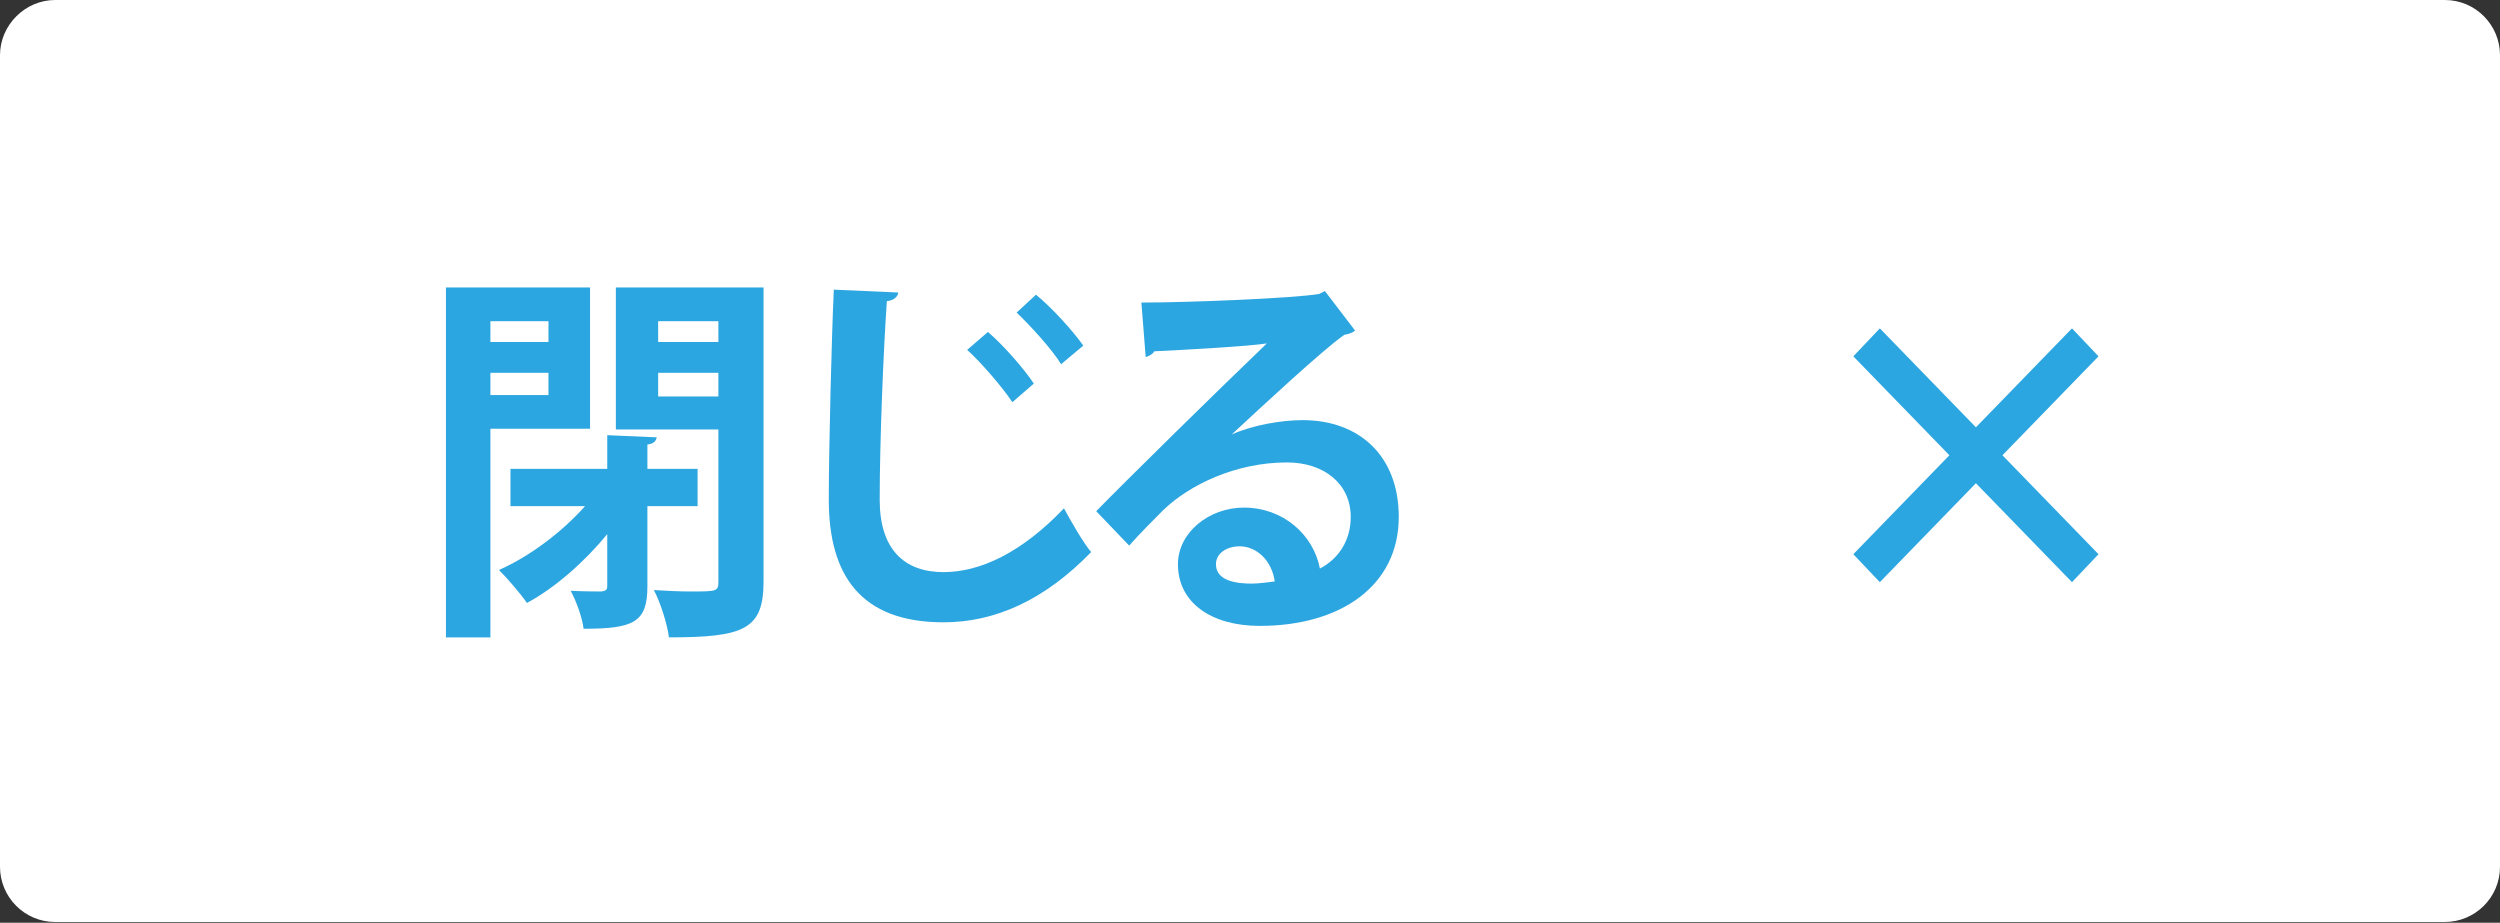
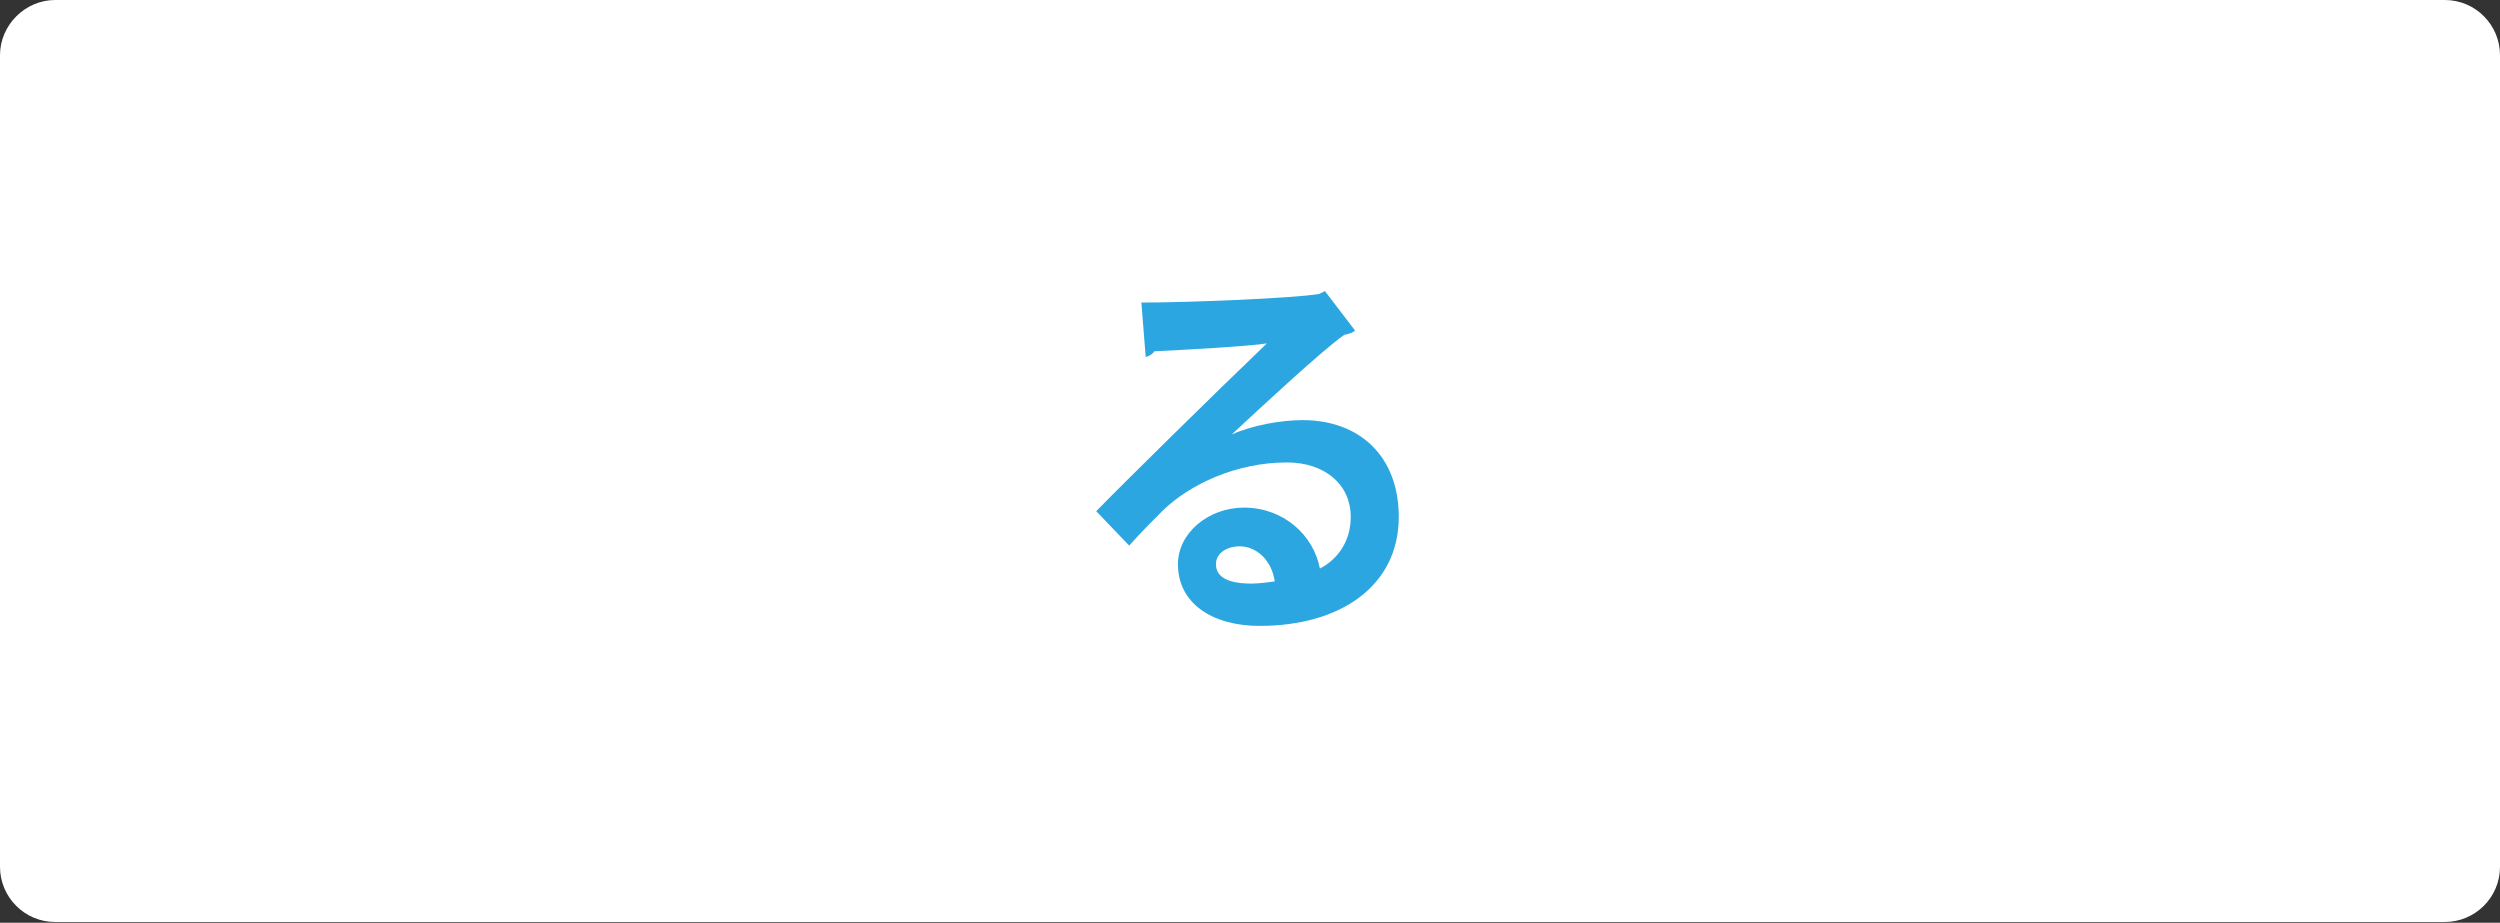
<svg xmlns="http://www.w3.org/2000/svg" version="1.1" x="0px" y="0px" viewBox="0 0 348.7 128.7" style="enable-background:new 0 0 348.7 128.7;" xml:space="preserve">
  <rect x="0" y="0" width="348.7" height="128.7" fill="#333333" stroke="none" />
  <style type="text/css">
	.st0{fill:#FFFFFF;}
	.st1{fill:#2CA6E0;}
</style>
  <g id="レイヤー_1">
</g>
  <g id="レイヤー_3">
    <g>
      <g>
        <path class="st0" d="M348.7,120.9c0,4.3-3.5,7.7-7.7,7.7H7.7c-4.3,0-7.7-3.5-7.7-7.7V7.7C0,3.5,3.5,0,7.7,0H341     c4.3,0,7.7,3.5,7.7,7.7V120.9z" />
      </g>
      <g>
-         <path class="st1" d="M82.3,59.8H68.4v29.1h-6.2V40.1h20.1V59.8z M76.5,44.8h-8.1v2.9h8.1V44.8z M68.4,55.1h8.1V52h-8.1V55.1z      M97.3,70.6h-7v11.2c0,5-1.9,5.9-8.9,5.9c-0.2-1.6-1-3.8-1.8-5.3c1.8,0.1,3.7,0.1,4.3,0.1c0.6-0.1,0.8-0.2,0.8-0.8v-7.2     c-3.2,3.9-7.3,7.5-11.2,9.6c-0.9-1.3-2.7-3.4-3.9-4.6c4.3-1.9,8.8-5.3,12-8.9H71.2v-5.2h13.5v-4.7l6.9,0.3     c-0.1,0.5-0.4,0.9-1.3,1v3.4h7V70.6z M106.5,40.1v41c0,6.7-2.7,7.8-13.2,7.8c-0.2-1.8-1.2-4.9-2.1-6.6c1.7,0.1,3.5,0.2,5,0.2     c3.8,0,4,0,4-1.4V59.9H85.9V40.1H106.5z M100.2,44.8h-8.4v2.9h8.4V44.8z M91.8,55.3h8.4V52h-8.4V55.3z" />
-         <path class="st1" d="M125.3,40.8c-0.1,0.6-0.6,1.1-1.6,1.2c-0.5,7.2-1,19.8-1,27.7c0,6.9,3.4,10.1,8.9,10.1     c5.1,0,10.9-2.7,16.8-8.9c0.8,1.5,2.8,5,3.8,6.1c-6.5,6.7-13.4,9.8-20.6,9.8c-11.5,0-16-6.5-16-17.1c0-7.2,0.4-22.8,0.7-29.3     L125.3,40.8z M137.8,46.3c2.2,1.9,5,5.1,6.4,7.2l-3,2.6c-1.3-2-4.4-5.6-6.3-7.3L137.8,46.3z M144.5,41.1c2.3,1.9,5.1,5,6.6,7.1     l-3.1,2.6c-1.2-2-4.3-5.4-6.2-7.2L144.5,41.1z" />
        <path class="st1" d="M171.8,60.6c2.9-1.3,6.9-2,9.9-2c7.9,0,13.4,5,13.4,13.5c0,9.6-8.1,15.2-19.4,15.2c-6.7,0-11.4-3.2-11.4-8.6     c0-4.4,4.3-7.9,9.2-7.9c5.5,0,9.7,3.8,10.6,8.5c2.5-1.3,4.3-3.8,4.3-7.2c0-4.6-3.7-7.6-8.9-7.6c-7.1,0-13.6,3.1-17.3,6.7     c-1.2,1.2-3.3,3.3-4.7,4.9l-4.6-4.8c3.7-3.8,16.8-16.7,23.8-23.4c-2.5,0.4-11.5,0.9-15.7,1.1c-0.2,0.4-0.8,0.7-1.2,0.8l-0.6-7.6     c6.7,0,21.3-0.6,24.8-1.2l0.8-0.4l4.2,5.5c-0.3,0.3-0.9,0.5-1.5,0.6C184.5,48.8,176.1,56.6,171.8,60.6L171.8,60.6z M174.6,81.4     c0.9,0,2.5-0.2,3.2-0.3c-0.4-2.9-2.5-4.9-4.9-4.9c-1.7,0-3.3,0.9-3.3,2.5C169.6,81.2,172.9,81.4,174.6,81.4z" />
-         <path class="st1" d="M292.7,77.3l-3.7,3.9l-13.4-13.8l-13.4,13.8l-3.7-3.9l13.4-13.8l-13.4-13.8l3.7-3.9l13.4,13.8l13.4-13.8     l3.7,3.9l-13.4,13.8L292.7,77.3z" />
      </g>
    </g>
  </g>
</svg>